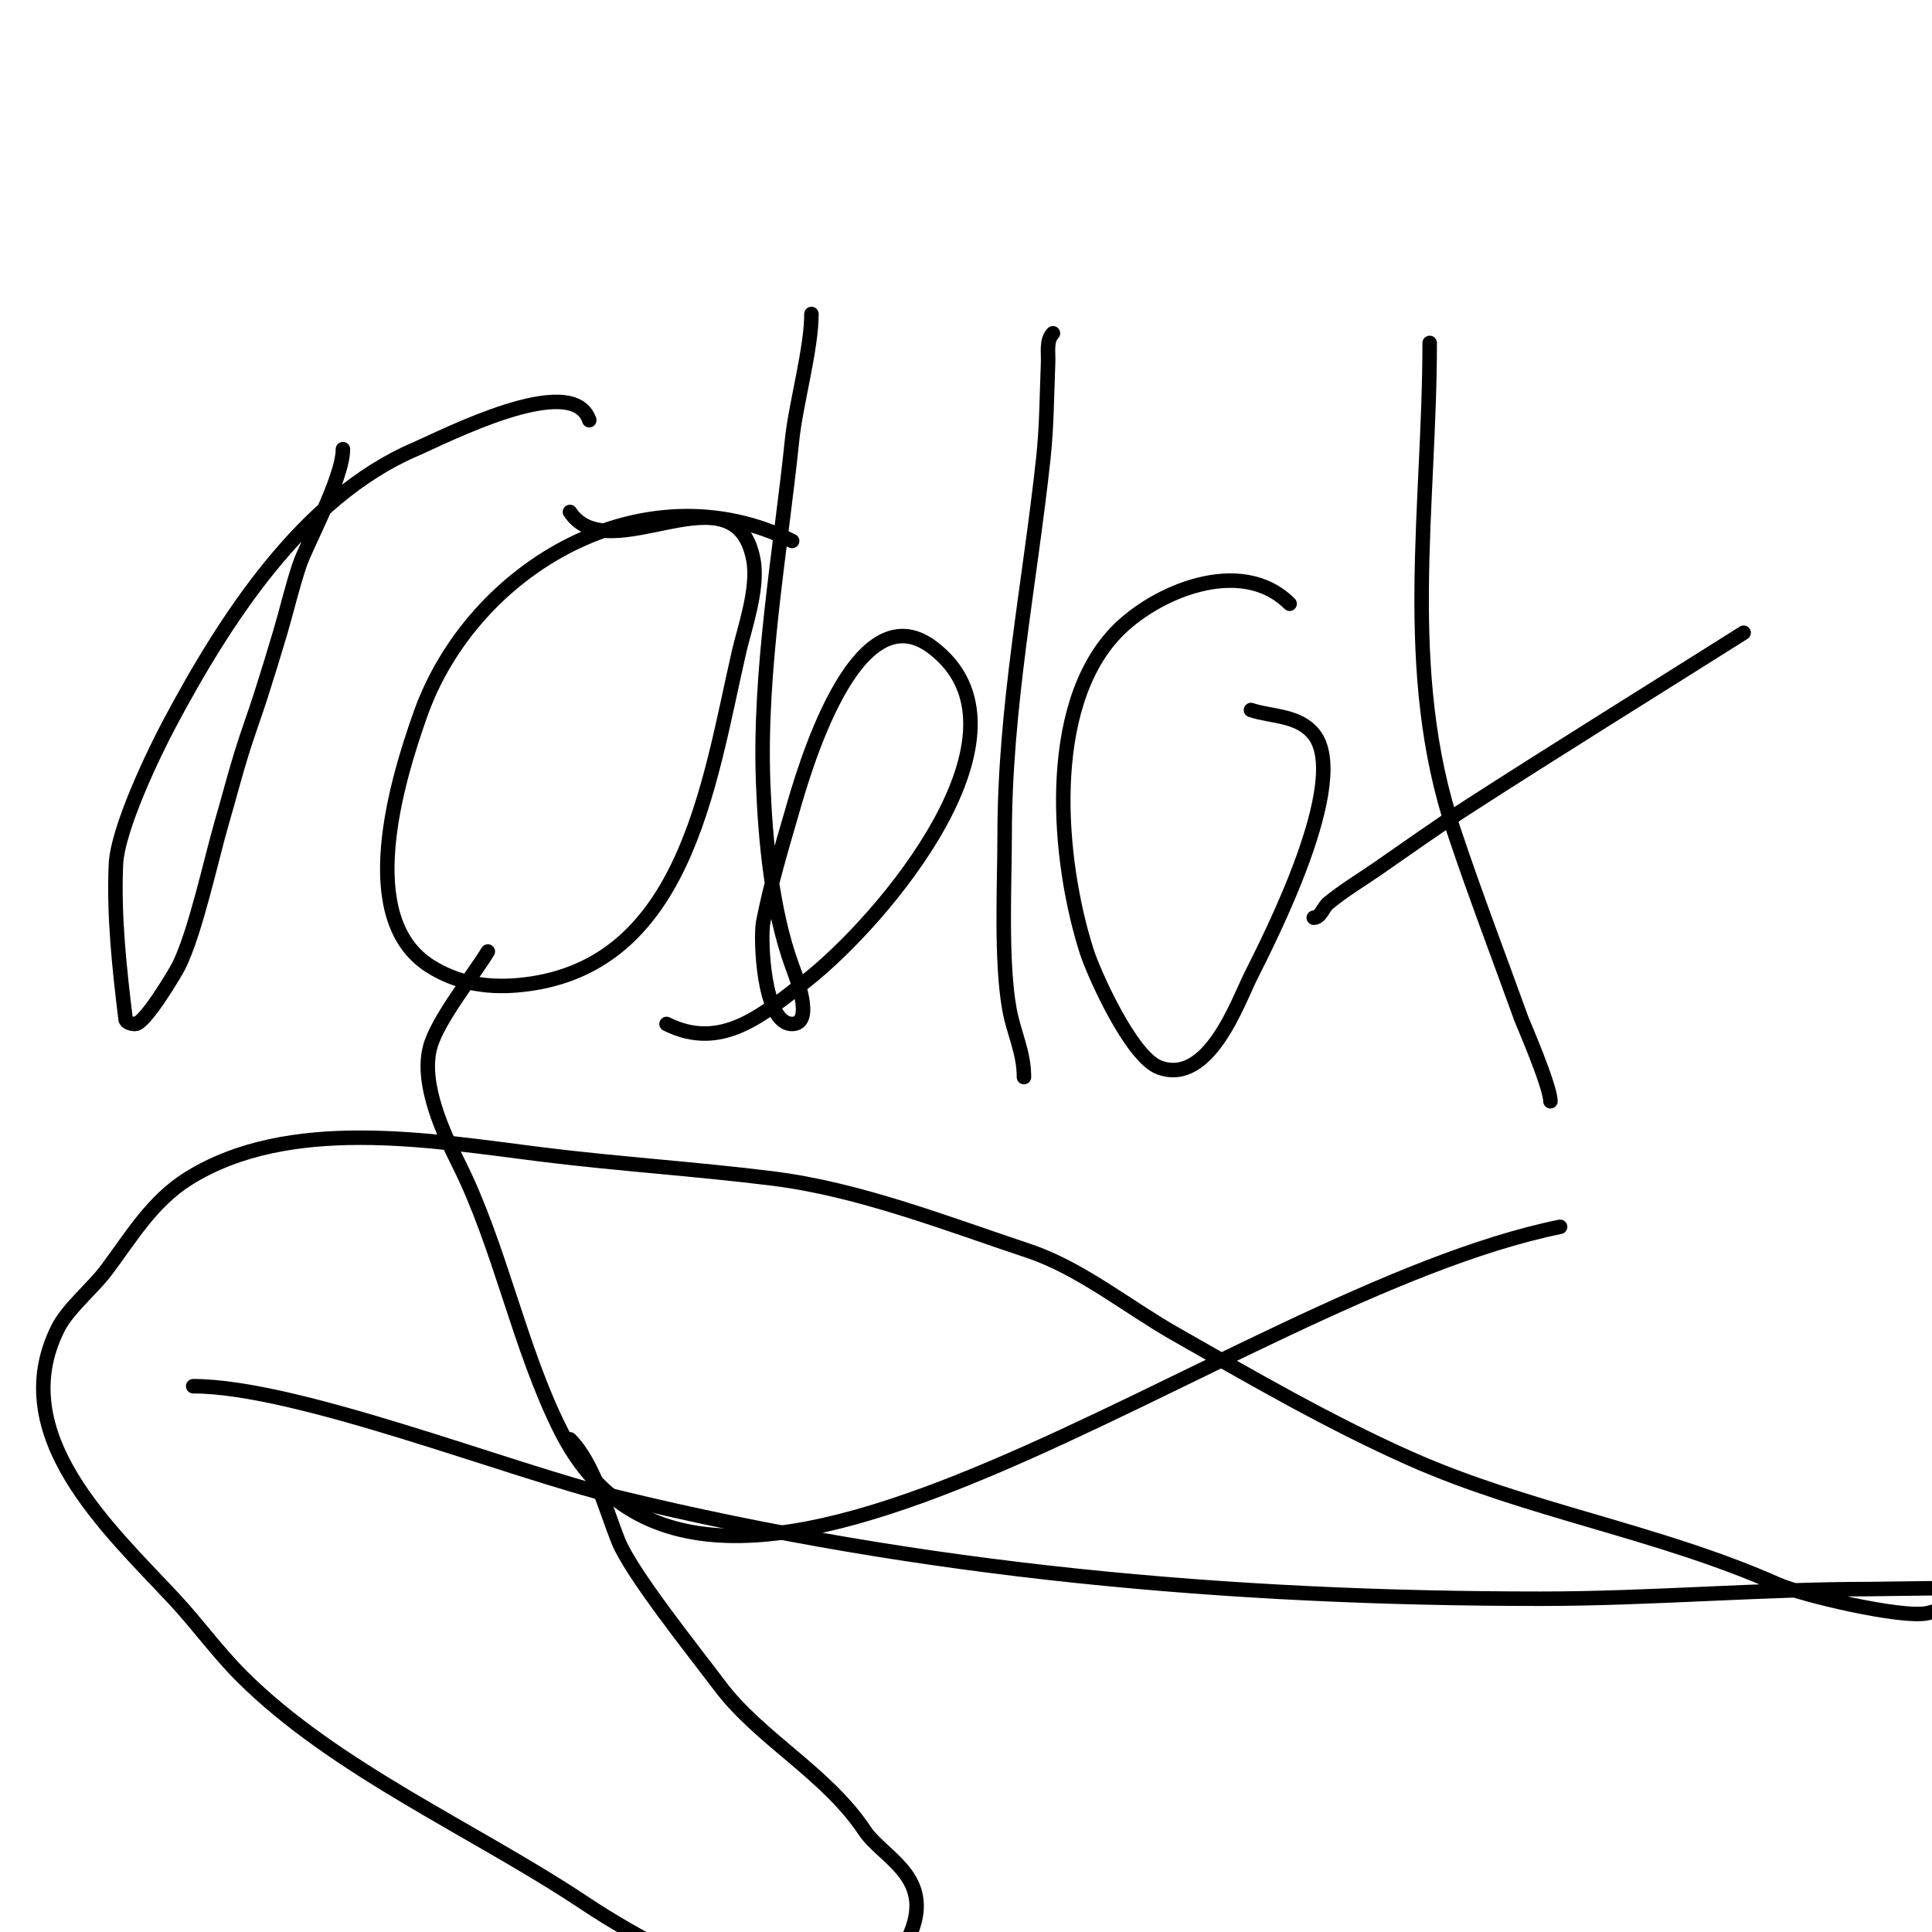
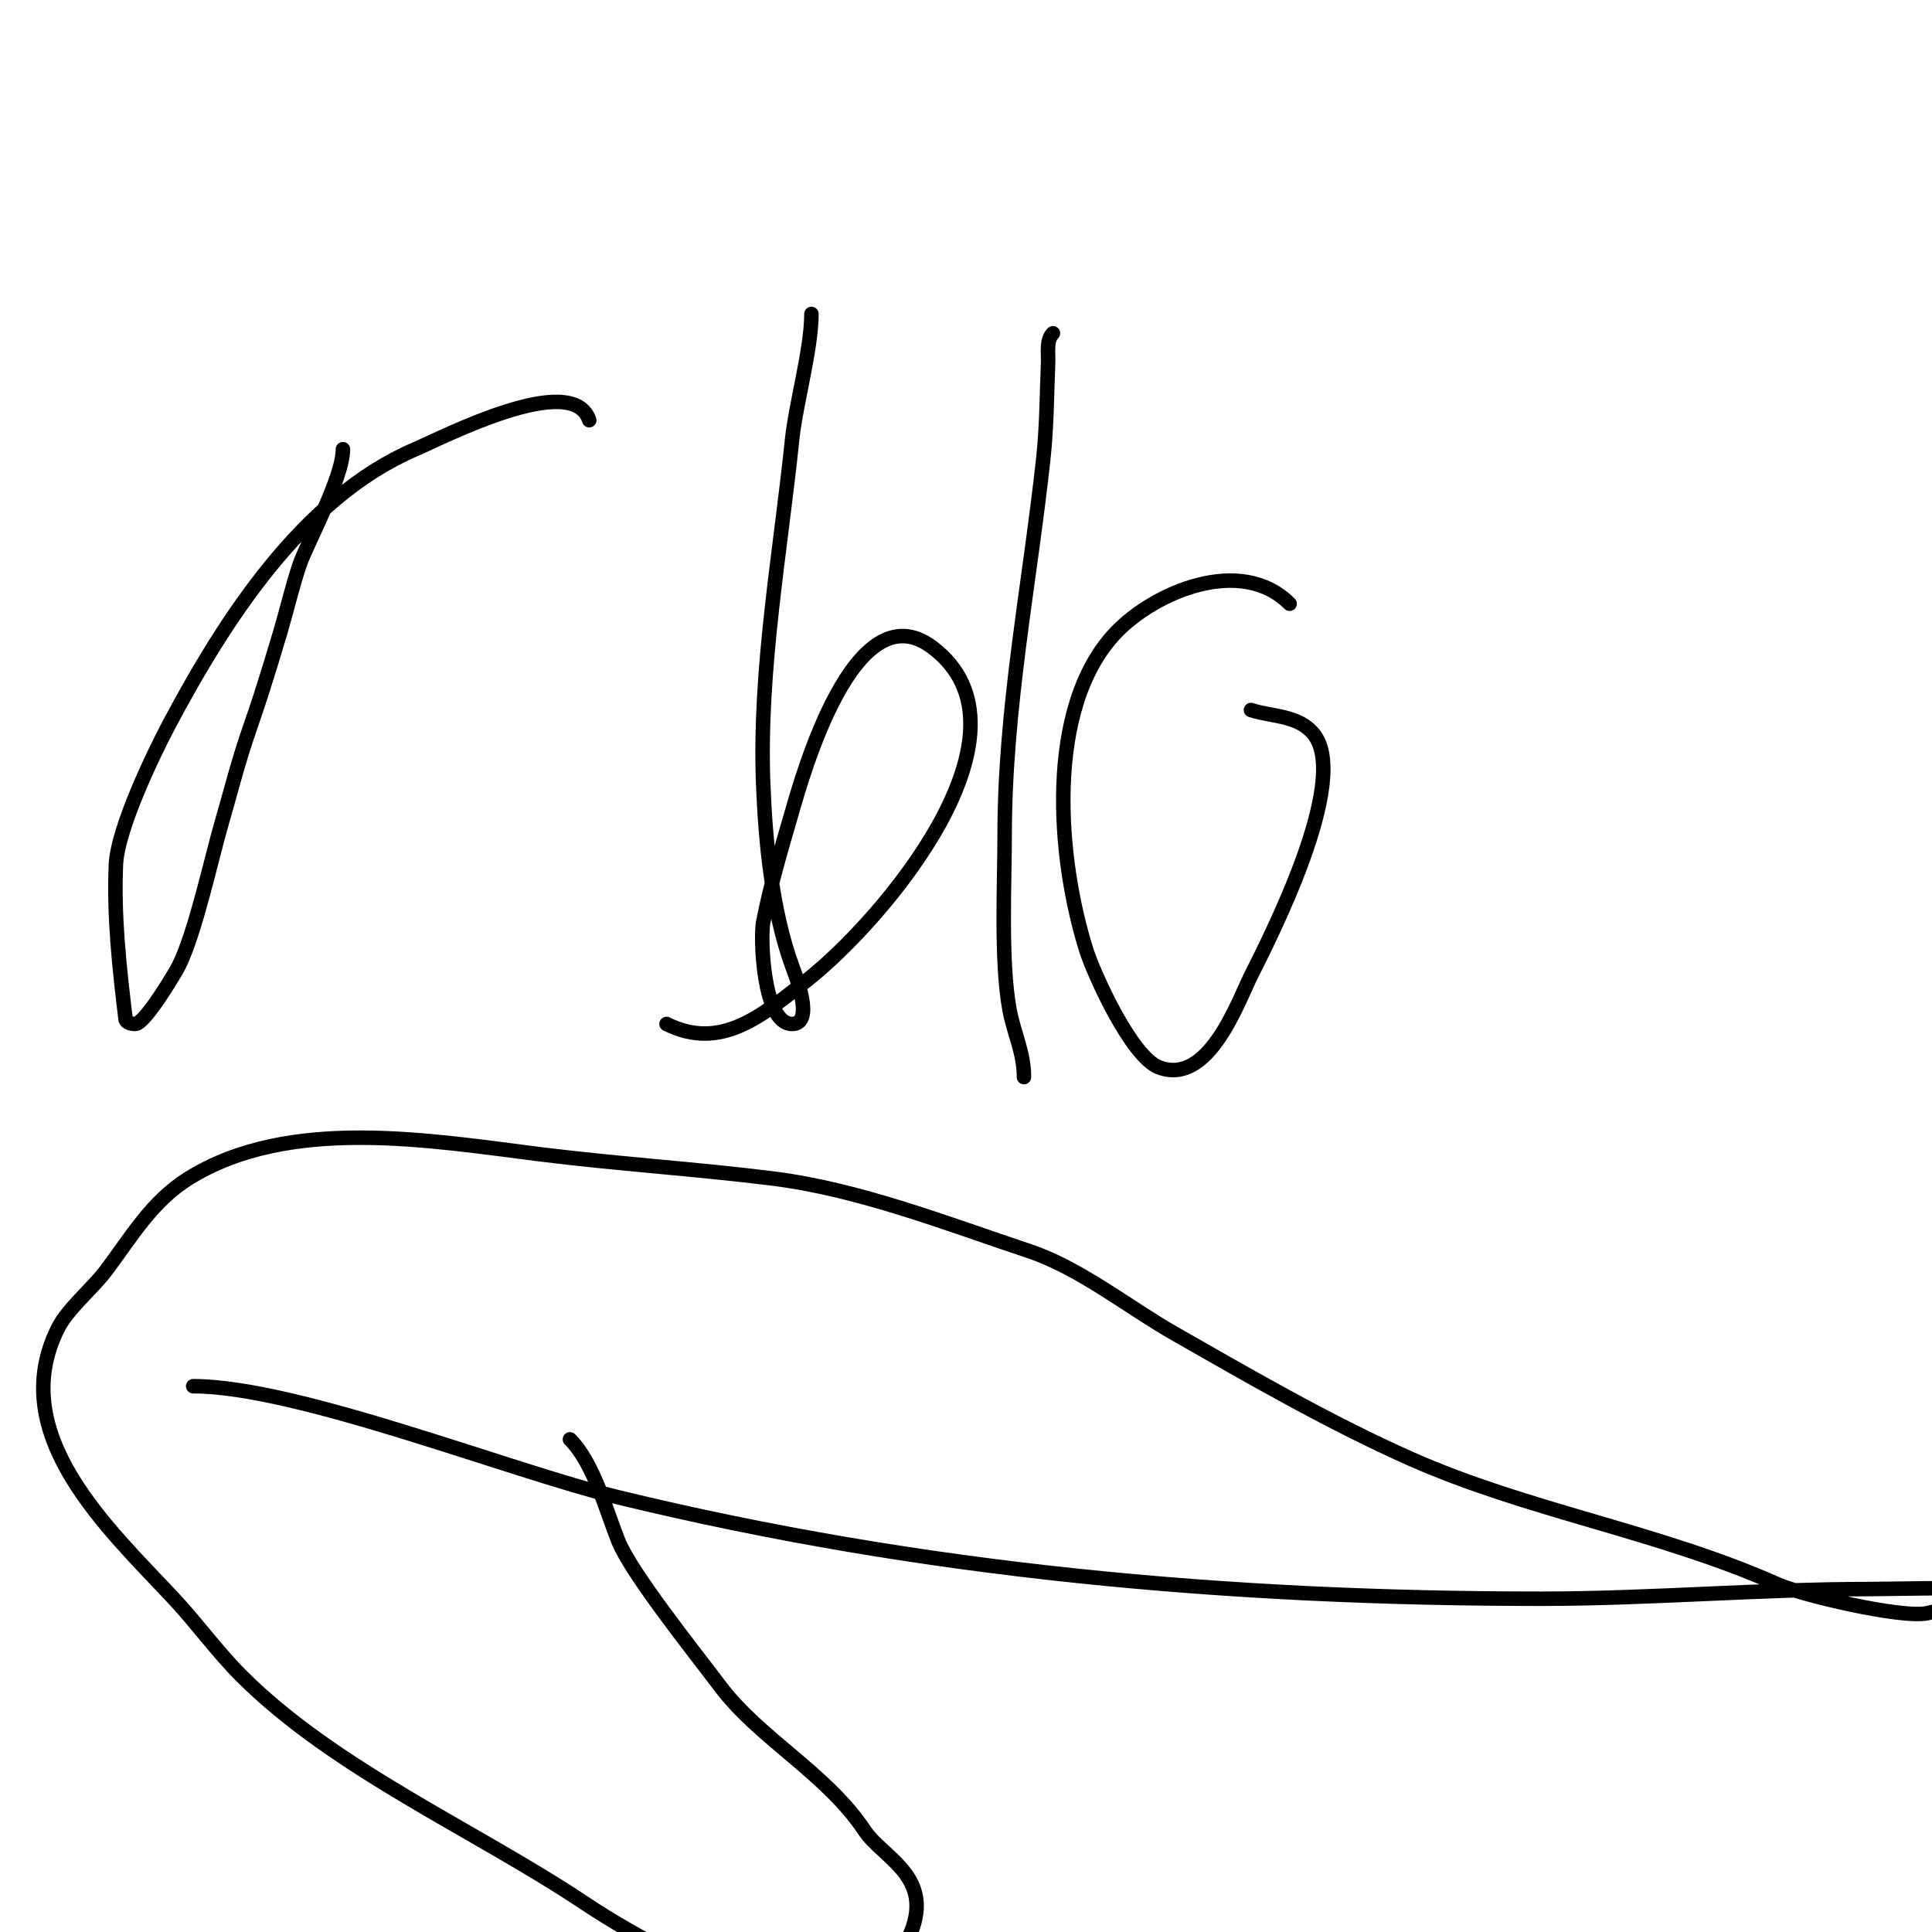
<svg xmlns="http://www.w3.org/2000/svg" viewBox="0 0 400 400" version="1.1">
  <g fill="none" stroke="#000000" stroke-width="3" stroke-linecap="round" stroke-linejoin="round">
    <path d="M71,93c0,6.017 -7.559,19.677 -9,24c-1.535,4.604 -2.621,9.347 -4,14c-1.288,4.347 -2.618,8.682 -4,13c-1.285,4.016 -2.76,7.97 -4,12c-1.427,4.639 -2.641,9.341 -4,14c-2.255,7.732 -5.519,23.038 -9,30c-0.661,1.322 -6.996,12 -9,12c-0.745,0 -1.91,-0.26 -2,-1c-1.286,-10.61 -2.464,-21.323 -2,-32c0.324,-7.459 7.85,-23.07 11,-29c11.349,-21.363 27.604,-46.973 51,-57c5.821,-2.495 32.547,-16.359 36,-6" />
-     <path d="M164,112c-30.447,-15.223 -66.165,5.299 -77,36c-4.763,13.496 -13.556,42.101 2,52c5.475,3.484 11.58,4.535 18,4c34.73,-2.894 39.638,-41.166 46,-69c1.083,-4.737 4.064,-13.145 3,-19c-3.668,-20.174 -29.782,2.327 -38,-10" />
    <path d="M168,65c0,7.245 -3.24,18.652 -4,26c-2.412,23.317 -6.87,47.521 -6,71c0.45,12.14 1.827,26.524 6,38c0.538,1.481 4.822,12 0,12c-6.105,0 -6.578,-18.013 -6,-21c1.506,-7.779 3.797,-15.389 6,-23c2.102,-7.263 12.909,-46.069 29,-34c23.146,17.36 -10.208,56.592 -26,69c-9.156,7.194 -17.705,14.648 -29,9" />
    <path d="M218,69c-1.434,1.434 -0.919,3.974 -1,6c-0.267,6.67 -0.279,13.364 -1,20c-2.838,26.11 -8,51.569 -8,78c0,9.651 -0.837,25.898 1,36c0.909,5.002 3,8.799 3,14" />
    <path d="M267,125c-10.062,-10.062 -27.992,-2.429 -36,6c-14.814,15.593 -12.021,47.186 -6,66c1.433,4.479 9.159,21.81 15,24c10.234,3.838 16.249,-13.498 19,-19c3.765,-7.529 20.671,-40.411 13,-50c-3.195,-3.993 -8.74,-3.58 -13,-5" />
-     <path d="M296,71c0,33.998 -6.085,67.744 5,101c4.336,13.009 9.342,26.062 14,39c0.169,0.469 6,13.875 6,17" />
-     <path d="M272,190c1.414,0 1.914,-2.095 3,-3c3.126,-2.605 6.65,-4.69 10,-7c6.317,-4.357 12.55,-8.843 19,-13c18.859,-12.153 38.022,-24.014 57,-36" />
    <path d="M40,287c21.534,0 65.379,17.498 88,23c63.042,15.334 126.381,21 191,21c22.738,0 45.344,-2 68,-2c1.788,0 22.586,-0.414 23,0c1.808,1.808 -10.037,4.808 -11,5c-5.449,1.09 -26.065,-3.807 -31,-6c-24.563,-10.917 -51.702,-15.201 -76,-26c-16.634,-7.393 -33.267,-17.01 -49,-26c-9.539,-5.451 -19.446,-13.482 -30,-17c-17.1,-5.7 -35.159,-12.77 -53,-15c-15.94,-1.992 -32.024,-3.003 -48,-5c-22.818,-2.852 -52.173,-8.017 -73,5c-7.558,4.724 -11.831,12.108 -17,19c-2.785,3.714 -7.974,7.948 -10,12c-10.993,21.986 10.416,41.446 24,56c4.835,5.181 8.989,10.989 14,16c19.323,19.323 48.349,31.899 71,47c11.331,7.554 24.441,13.976 37,19c4.407,1.763 11.675,8 16,8c1.649,0 3.139,-4.139 4,-5" />
    <path d="M178,416c3.183,-5.304 9.046,-11.137 11,-17c3.615,-10.844 -6.351,-14.527 -10,-20c-7.972,-11.958 -21.731,-18.975 -30,-30c-5.208,-6.944 -18.294,-23.234 -21,-30c-2.551,-6.378 -5.078,-16.078 -10,-21" />
-     <path d="M323,254c-68.987,14.065 -175.513,104.973 -207,42c-8.506,-17.012 -12.463,-37.925 -21,-55c-3.117,-6.233 -7.901,-16.396 -6,-24c1.441,-5.763 9.109,-15.182 12,-20" />
  </g>
</svg>